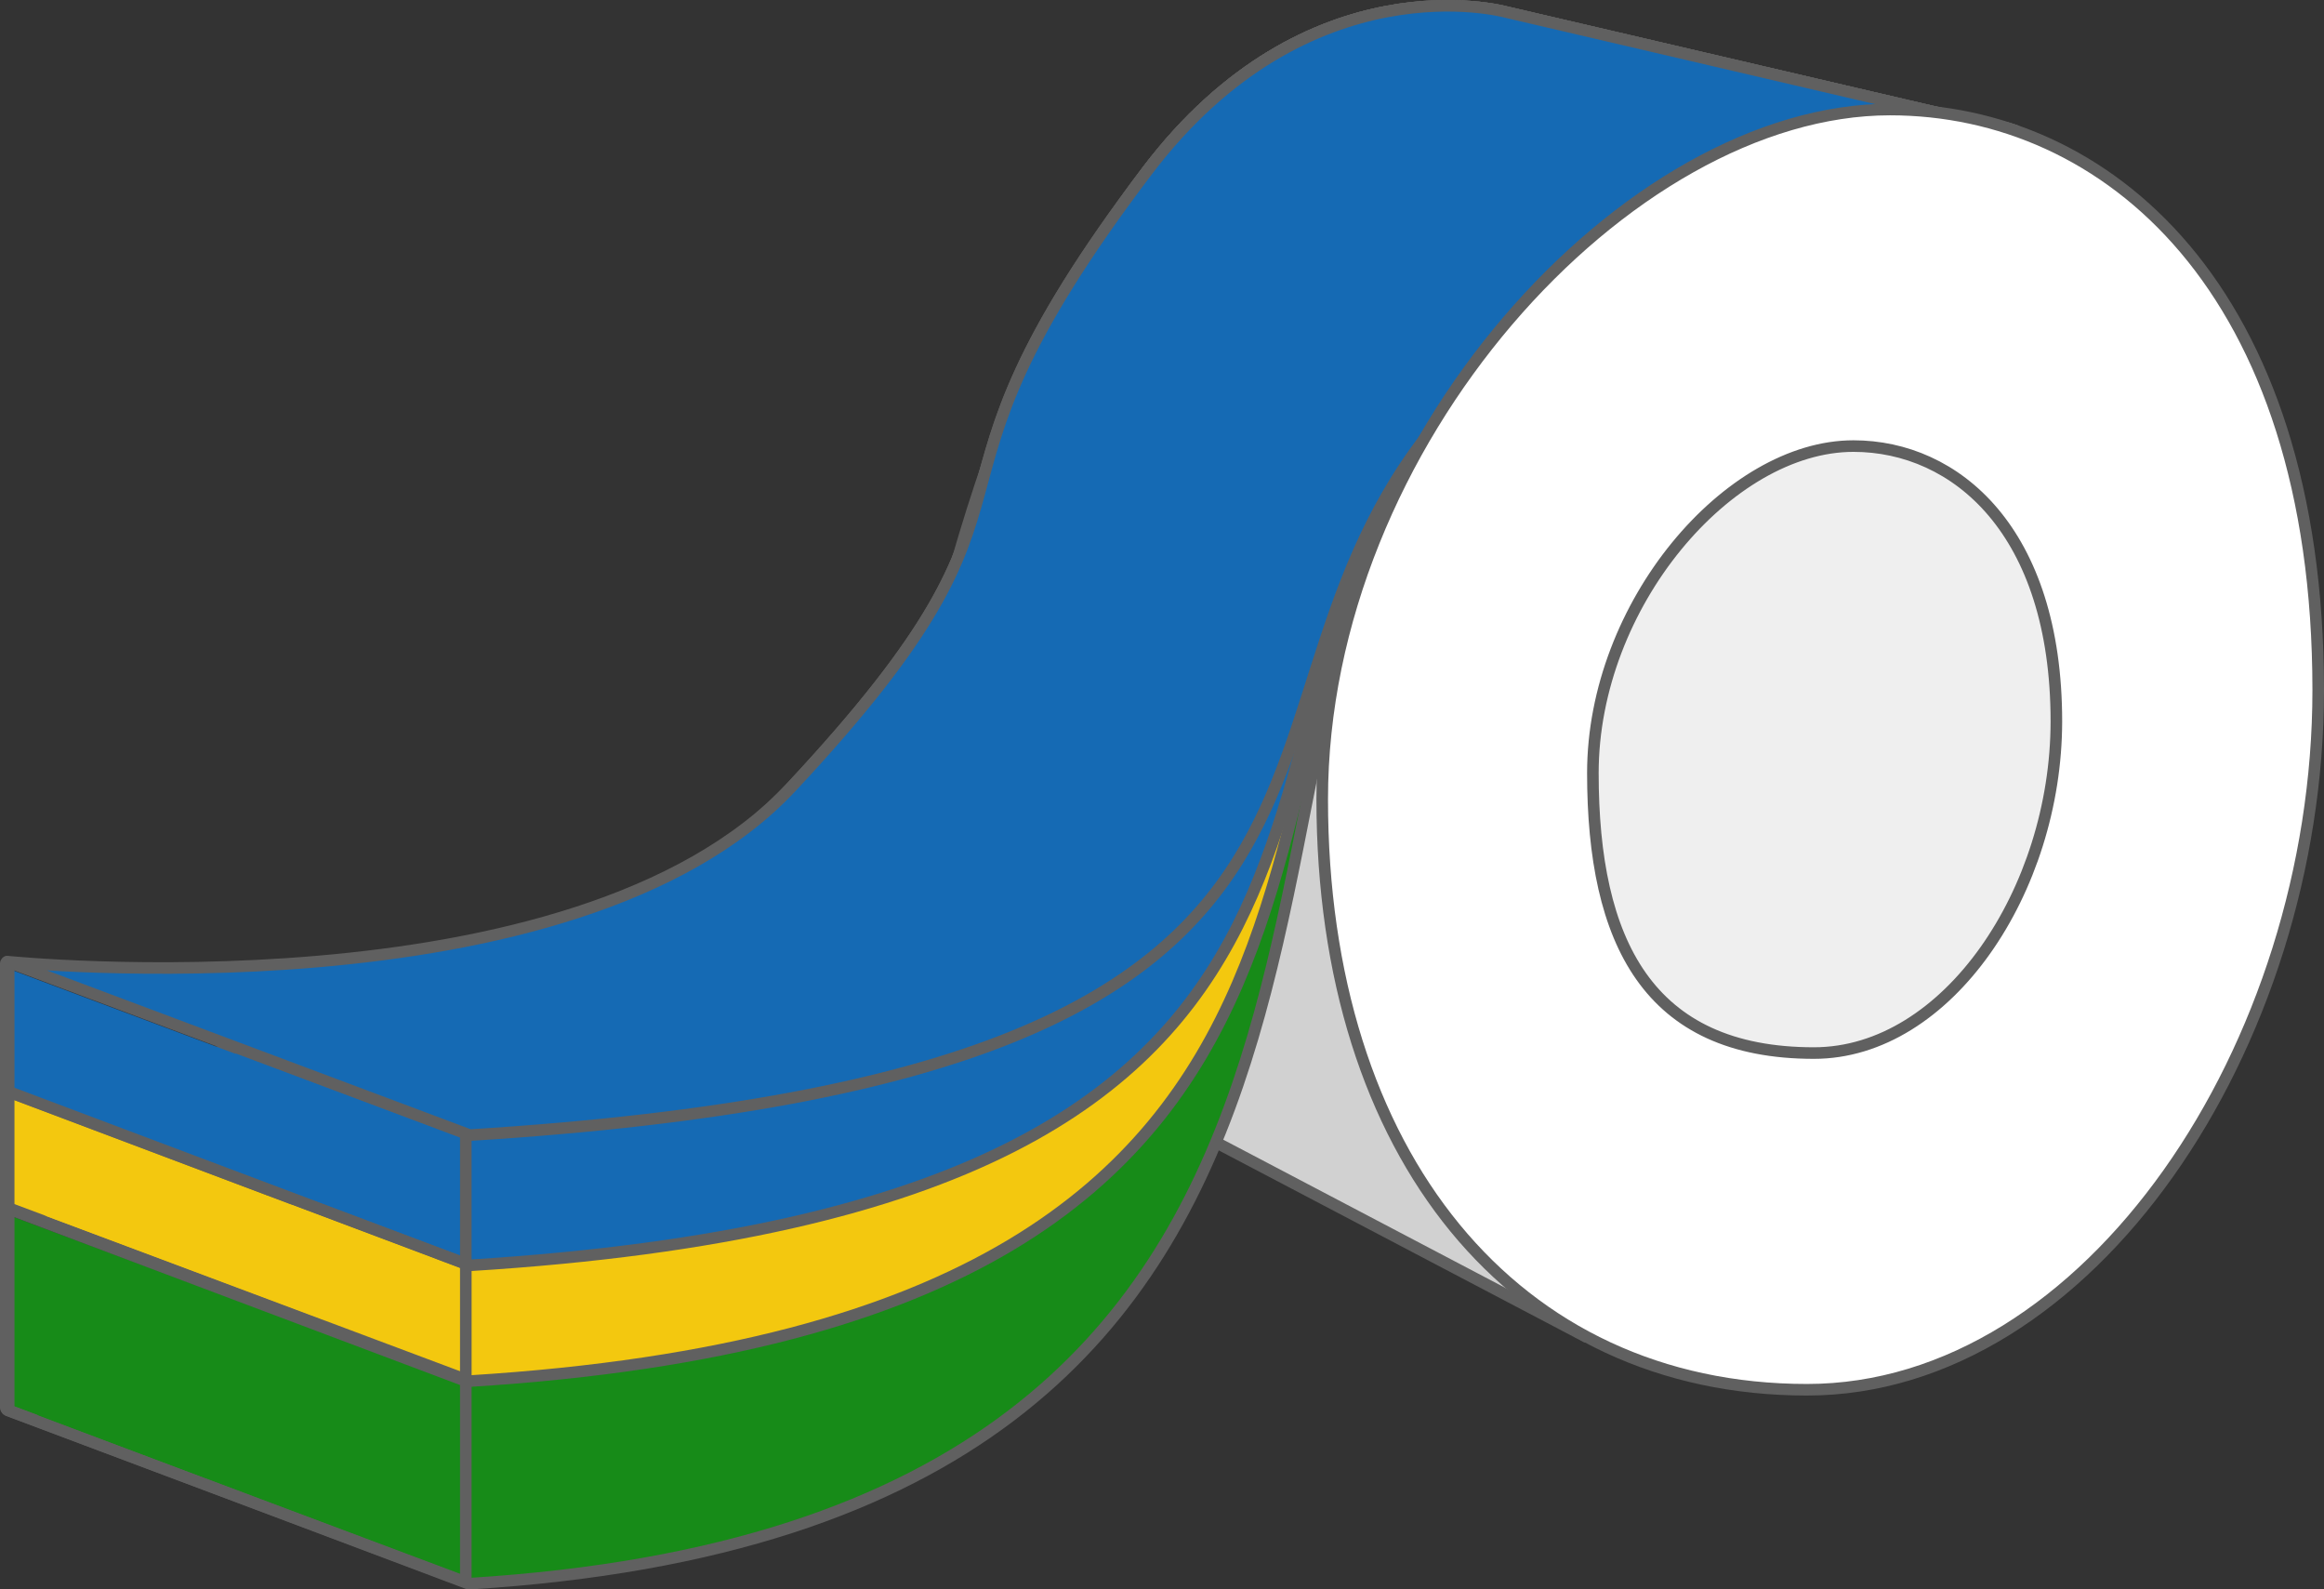
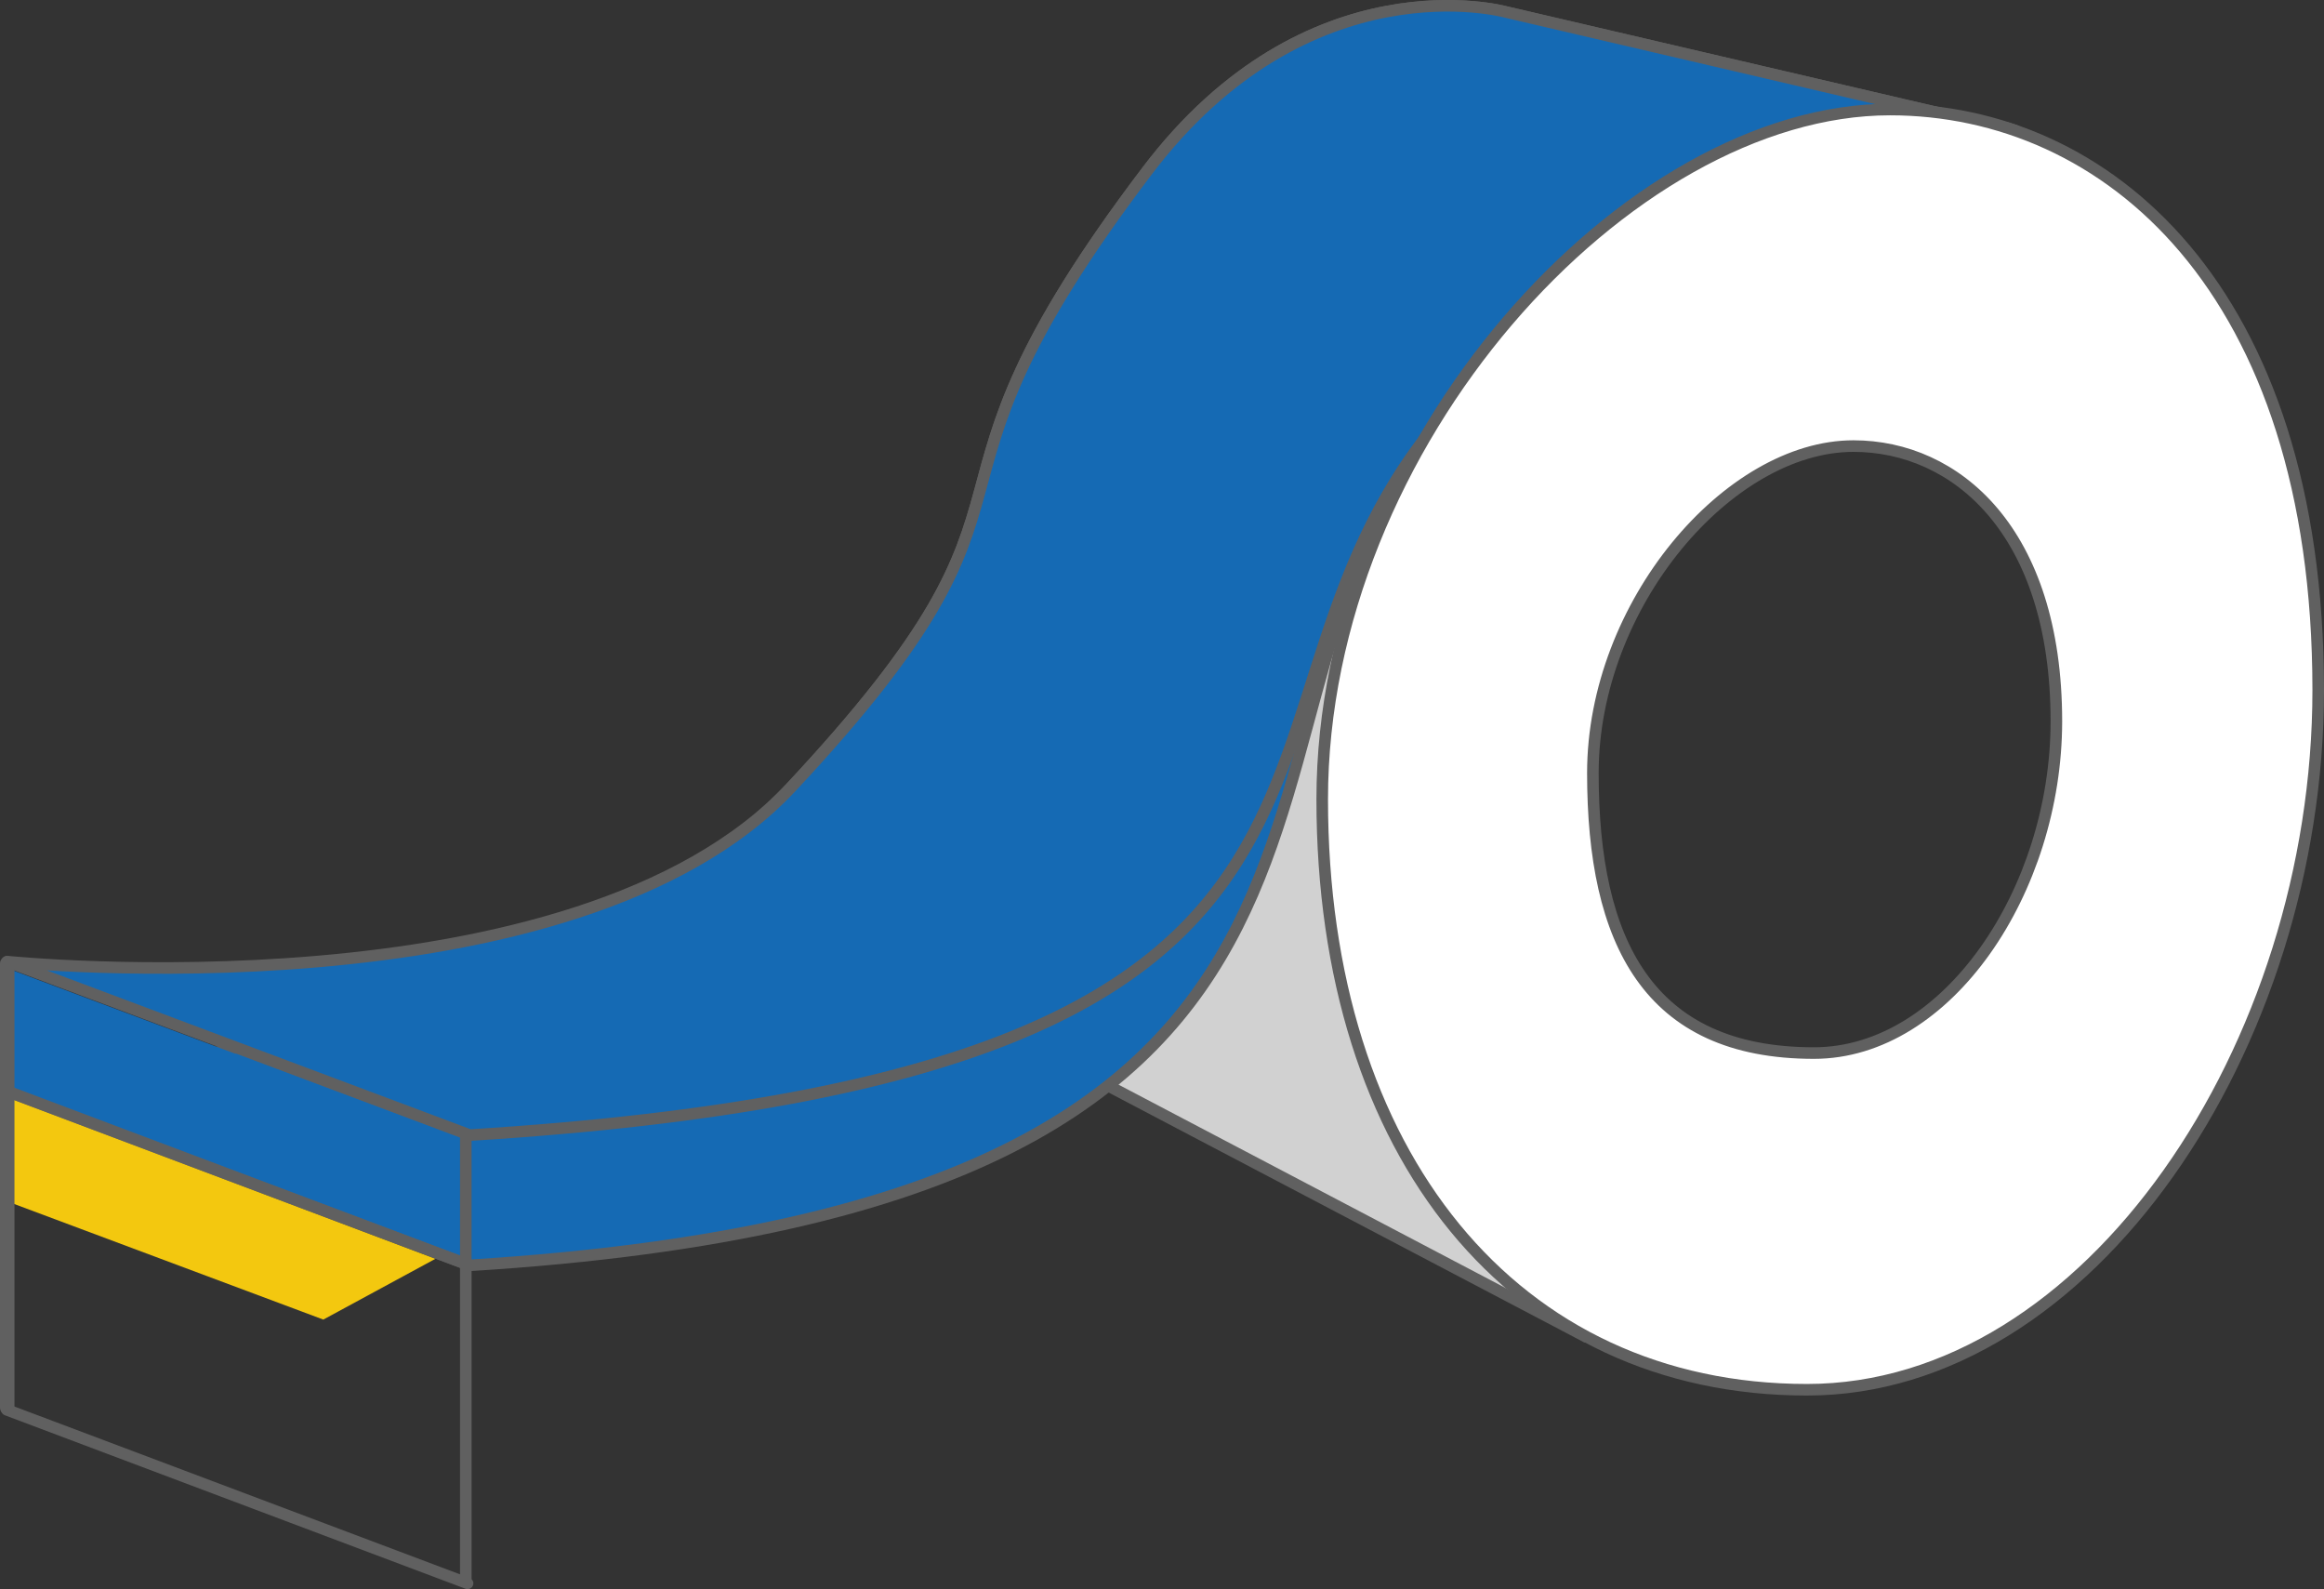
<svg xmlns="http://www.w3.org/2000/svg" version="1.1" id="Ebene_1" x="0px" y="0px" viewBox="0 0 1606.5 1098.5" style="enable-background:new 0 0 1606.5 1098.5;" xml:space="preserve">
  <rect x="0" y="0" width="1606.5" height="1098.5" fill="#333333" stroke="none" />
  <style type="text/css">
	.st0{fill:#EFEFEF;stroke:#000000;stroke-width:8;stroke-linejoin:bevel;stroke-miterlimit:10;}
	.st1{fill:#D1D1D1;stroke:#606060;stroke-width:8;stroke-linejoin:bevel;stroke-miterlimit:10;}
	.st2{fill:#178B18;stroke:#606060;stroke-width:8;stroke-linecap:round;stroke-linejoin:bevel;stroke-miterlimit:10;}
	.st3{fill:#F3C80F;stroke:#606060;stroke-width:8;stroke-linejoin:round;stroke-miterlimit:10;}
	.st4{fill:#156AB4;stroke:#606060;stroke-width:8;stroke-linejoin:round;stroke-miterlimit:10;}
	.st5{fill:none;stroke:#606060;stroke-width:8;stroke-linejoin:round;stroke-miterlimit:10;}
	.st6{fill:#178B18;}
	.st7{fill:#F3C80F;}
	.st8{fill:#156AB4;}
	.st9{fill:none;stroke:#606060;stroke-width:10;stroke-linecap:round;stroke-linejoin:round;stroke-miterlimit:10;}
	.st10{fill:none;stroke:#606060;stroke-width:8;stroke-linecap:round;stroke-linejoin:round;stroke-miterlimit:10;}
	.st11{fill:#FFFFFF;stroke:#606060;stroke-width:8;stroke-miterlimit:10;}
</style>
-   <ellipse class="st0" cx="1265.4" cy="516.9" rx="199.5" ry="274.5" />
  <polygon class="st1" points="601,663.7 797.2,293.3 1087.3,111.3 1099.7,241.1 1055.8,700.8 1289,787.9 1097.1,924.3 " />
-   <path class="st2" d="M324.8,1094.5c697.3-43.2,492.2-605,677.1-811.9c230.1-257.5,391.8-192,391.8-192L1040.6,8.2  c0,0-136.1-37.2-247.6,109.9c-182.5,240.6-94.6,480.3-296.1,696c-150,160.5-492,160.5-492,160.5L324.8,1094.5z" />
-   <path class="st3" d="M324.8,954.5c697.3-43.2,492.2-465,677.1-671.9c230.1-257.5,391.8-192,391.8-192L1040.6,8.2  c0,0-136.1-37.2-247.6,109.9c-182.5,240.6-94.6,370.3-296.1,586c-150,160.5-492,130.5-492,130.5L324.8,954.5z" />
  <path class="st4" d="M324.8,874.5c697.3-43.2,492.2-385,677.1-591.9c230.1-257.5,391.8-192,391.8-192L1040.6,8.2  c0,0-136.1-37.2-247.6,109.9c-182.5,240.6-44.6,210.3-246.1,426c-150,160.5-542,210.5-542,210.5L324.8,874.5z" />
  <path class="st4" d="M324.8,784.5c697.3-43.2,492.2-295,677.1-501.9c230.1-257.5,391.8-192,391.8-192L1040.6,8.2  c0,0-136.1-37.2-247.6,109.9c-182.5,240.6-44.6,210.3-246.1,426c-150,160.5-542,120.5-542,120.5L324.8,784.5z" />
  <line class="st5" x1="322" y1="782.5" x2="322" y2="1091.5" />
-   <polygon class="st6" points="142,1021.5 8.8,971.5 9.2,841 300,949.5 " />
  <polygon class="st7" points="223.5,912 9.5,832 9,760 301,870 " />
  <polygon class="st8" points="223.5,831.8 9.2,752 9.2,670.8 301.5,780.3 " />
  <line class="st9" x1="5" y1="972.9" x2="5" y2="665.9" />
  <line class="st5" x1="4.3" y1="753.9" x2="322.7" y2="873.8" />
-   <line class="st5" x1="5.8" y1="835.4" x2="324.2" y2="955.3" />
  <line class="st10" x1="4.8" y1="974.4" x2="323.2" y2="1094.3" />
  <path class="st11" d="M1306.5,75.7C1125.1,75.7,914,306.4,914,552.4s133.2,408.1,335.1,408.1c194.9,0,353.4-237.6,353.4-483.6  C1602.5,198.9,1455.7,75.7,1306.5,75.7z M1253.9,727.8c-114.7,0-152.8-76.9-152.8-193.5c0-116.6,94-226,180.1-226  c70.7,0,140.3,58.5,140.3,190.3C1421.4,615.2,1346.3,727.8,1253.9,727.8z" />
</svg>